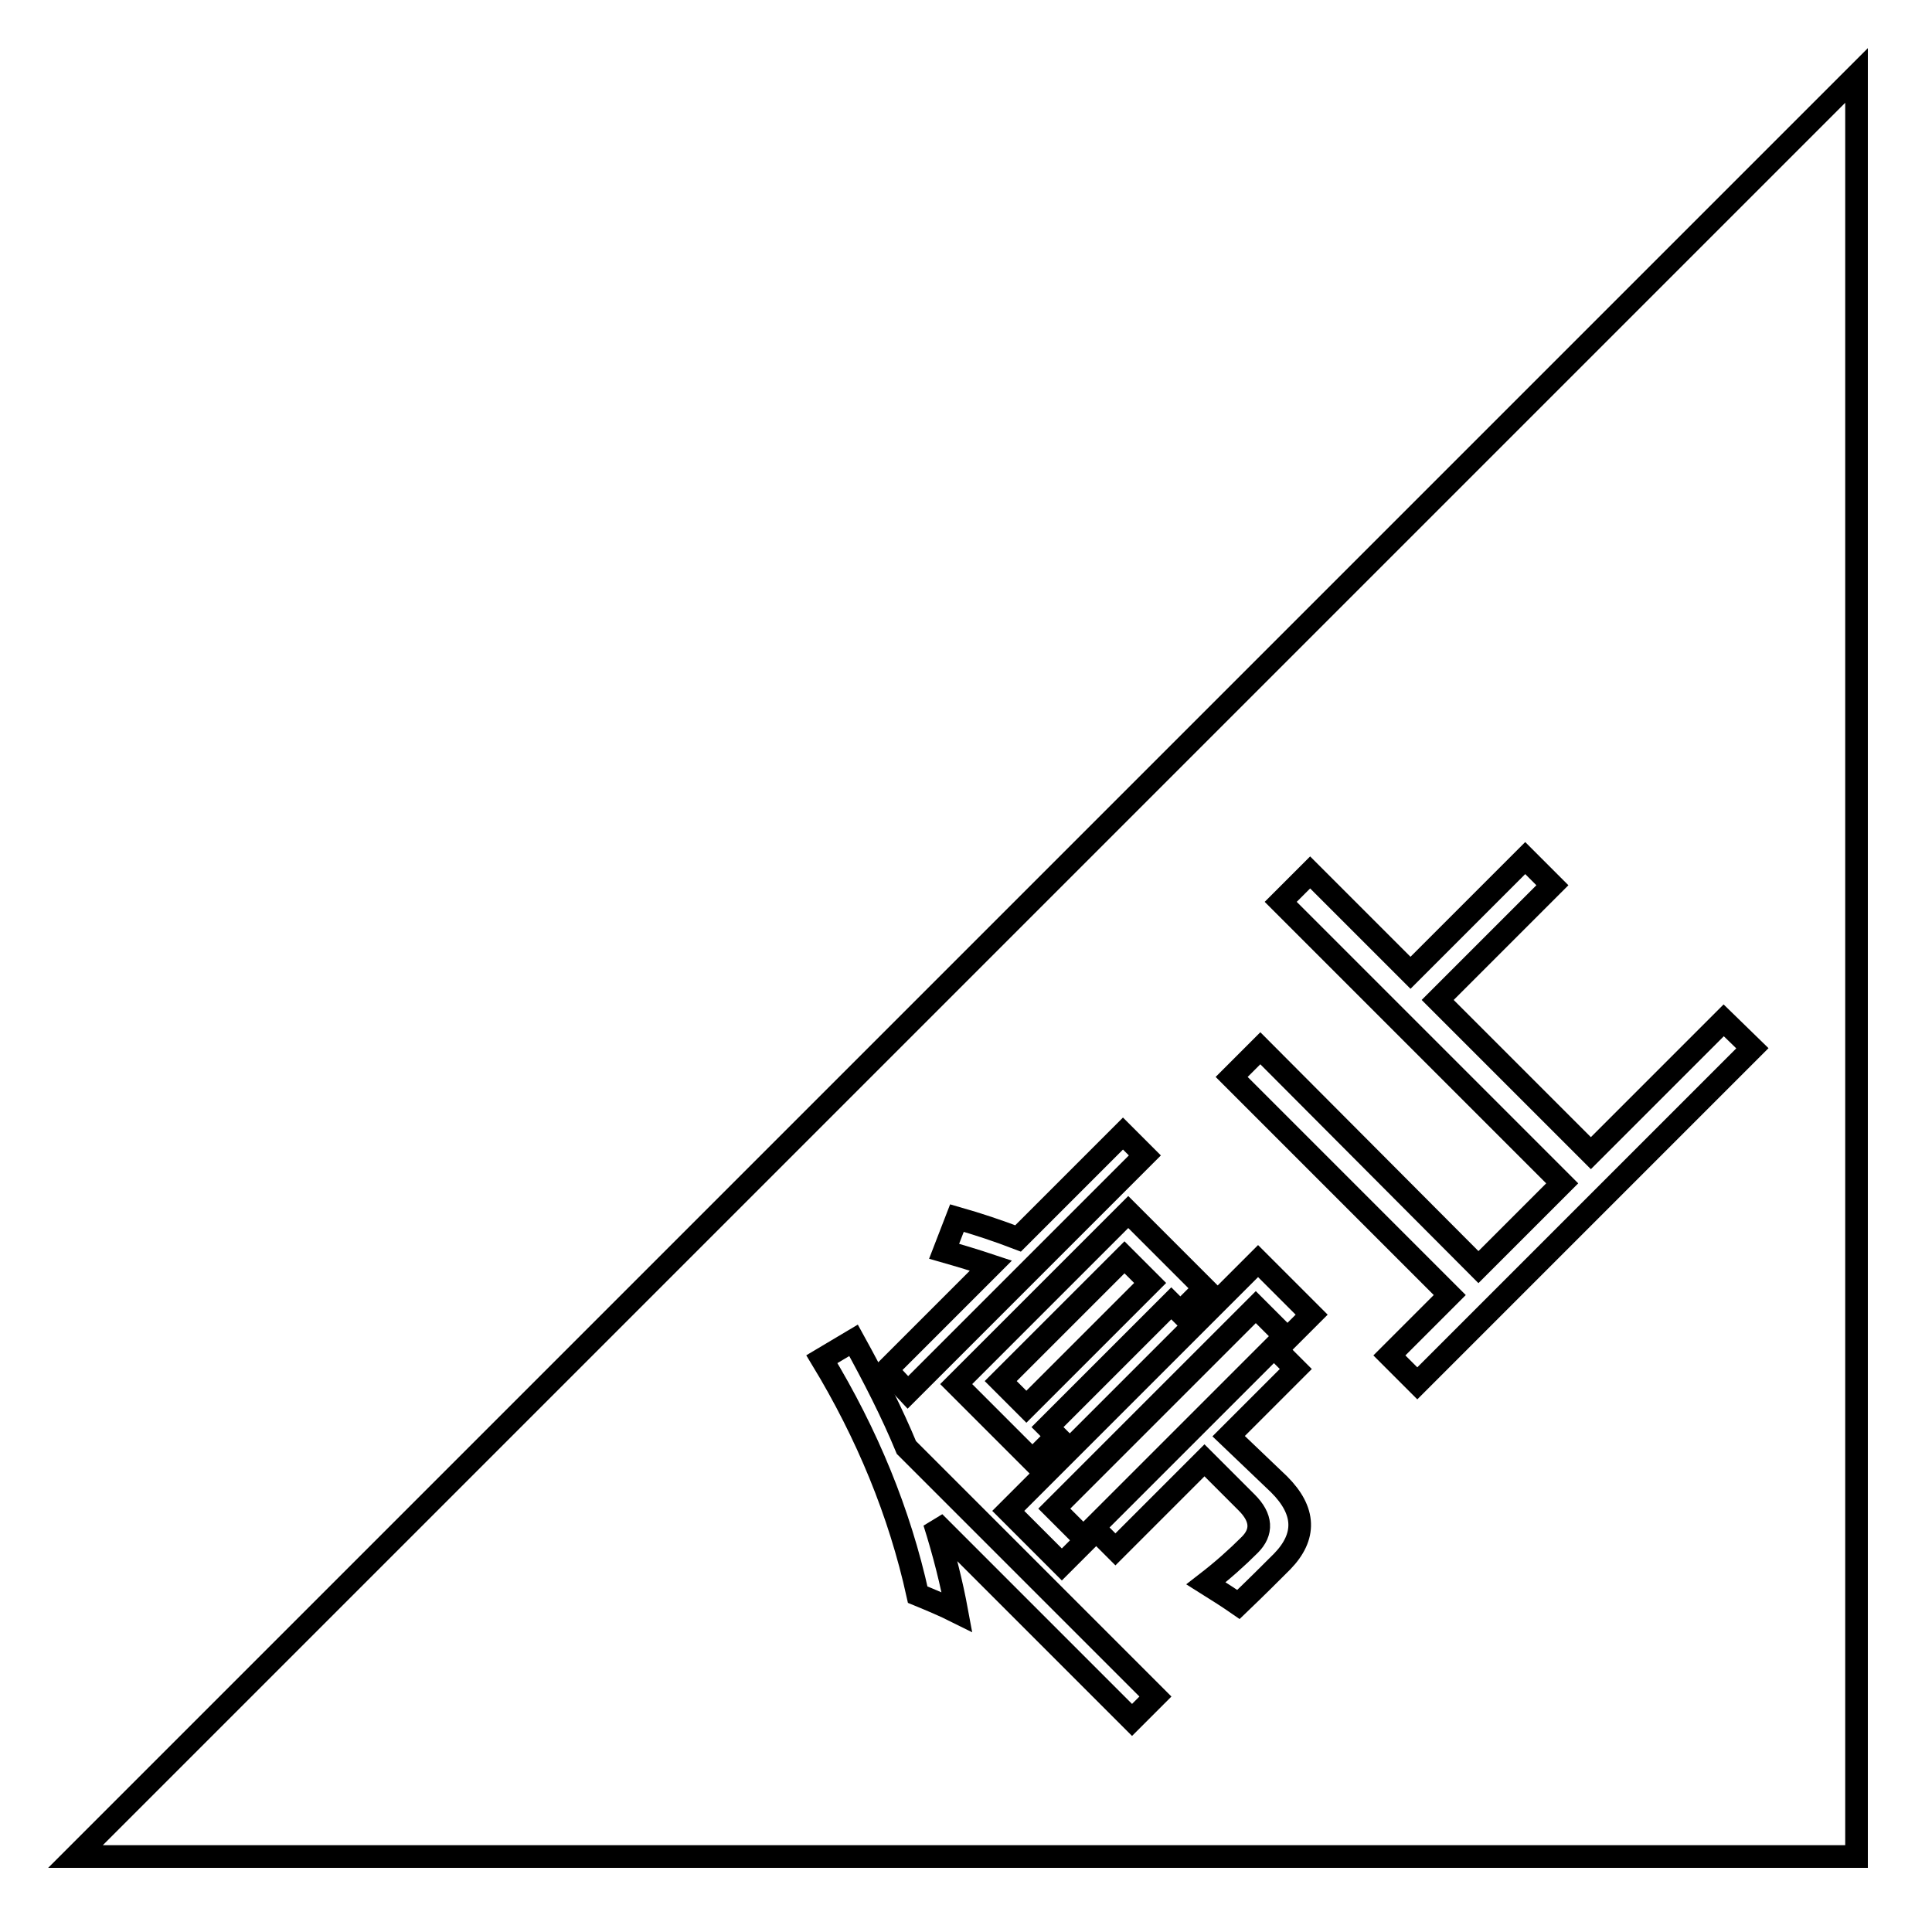
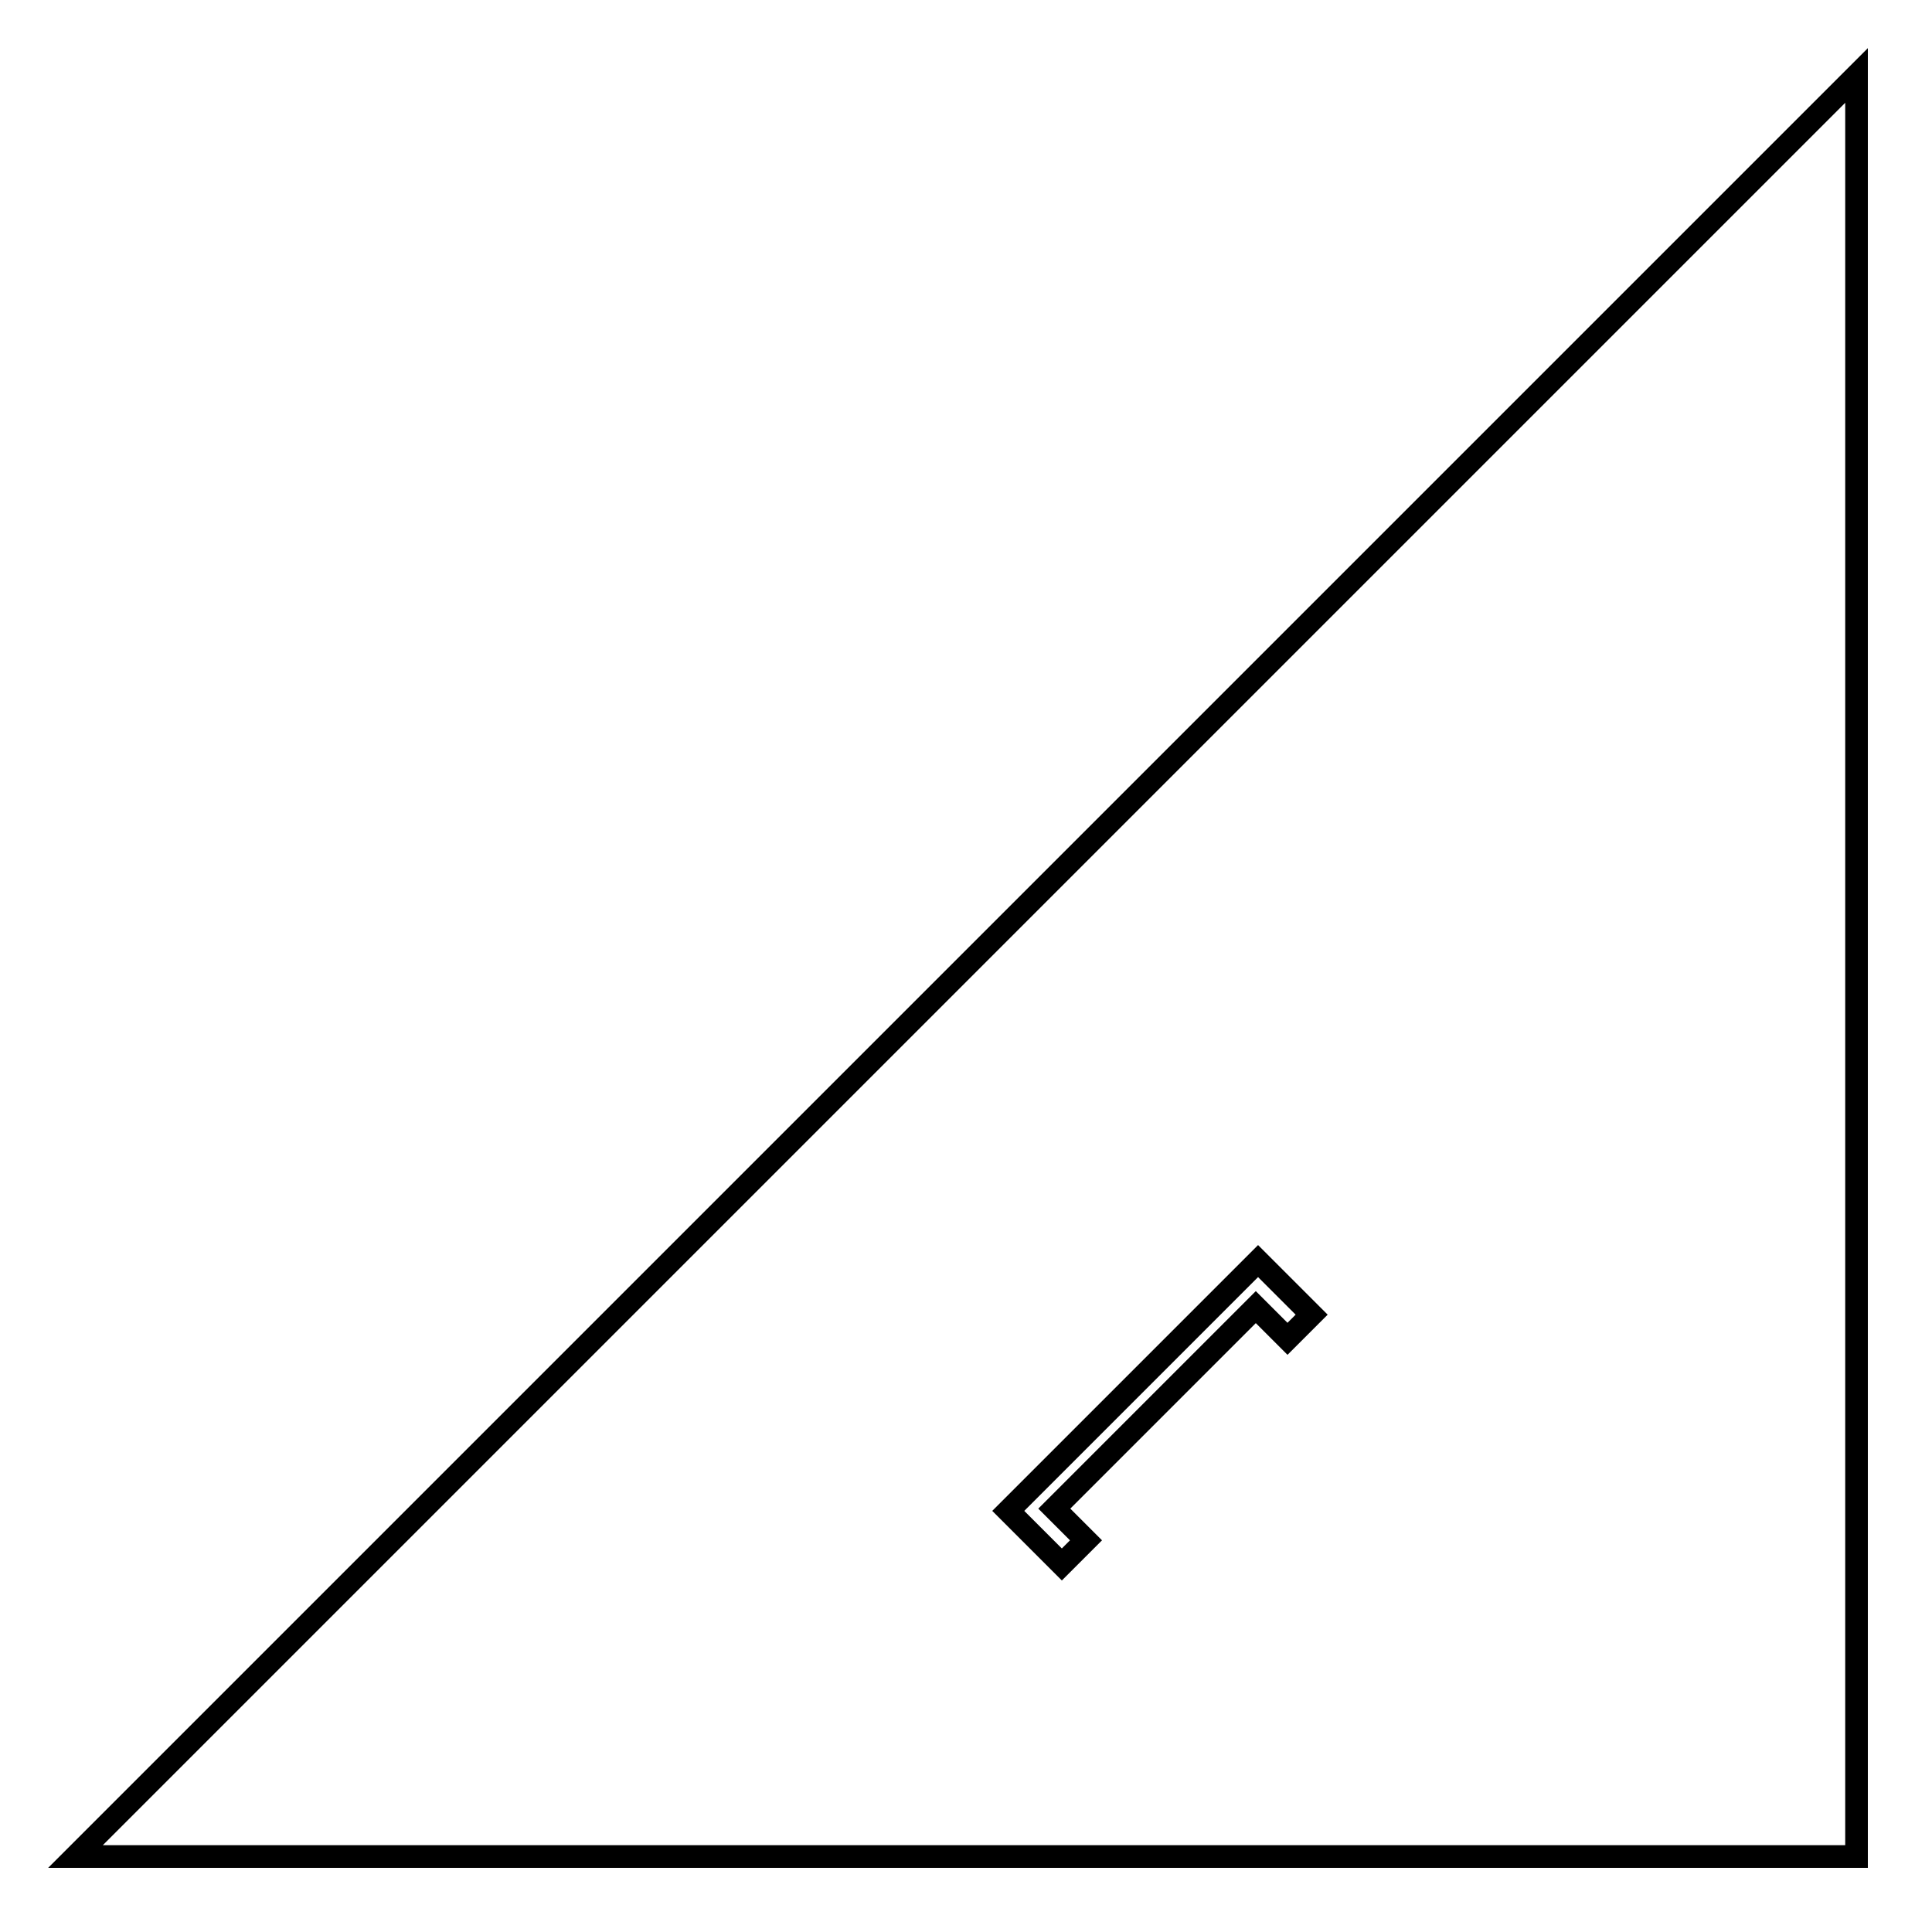
<svg xmlns="http://www.w3.org/2000/svg" version="1.1" x="0px" y="0px" viewBox="0 0 256 256" enable-background="new 0 0 256 256" xml:space="preserve">
  <g>
    <g>
      <path stroke-width="3" fill-opacity="0" stroke="#000000" d="M10,246h236V10L10,246z" />
-       <path stroke-width="3" fill-opacity="0" stroke="#000000" d="M156.4,173.9l3.2-3.2l-10.1-10.1l-22.8,22.8l10.1,10.1l3.2-3.2l-1.2-1.2l16.4-16.4L156.4,173.9z M136,186.4l-3.4-3.4l16.4-16.4l3.4,3.4L136,186.4z" />
-       <path stroke-width="3" fill-opacity="0" stroke="#000000" d="M113.1,177.6l-4.2,2.5c6,9.9,10.3,20.3,12.7,31.2c1.7,0.7,3.4,1.4,5.2,2.3c-0.7-3.8-1.7-7.8-3-11.9l26.2,26.2l3.1-3.1l-33-33C118.2,187.2,115.8,182.5,113.1,177.6z" />
-       <path stroke-width="3" fill-opacity="0" stroke="#000000" d="M120.3,184.5l31.4-31.4l-2.9-2.9l-13.9,13.9c-2.6-1-5.3-1.9-8.1-2.7l-1.7,4.4c2.1,0.6,4.1,1.2,6.2,1.9l-13.8,13.8L120.3,184.5z" />
-       <path stroke-width="3" fill-opacity="0" stroke="#000000" d="M162.8,190.3l8.9-8.9l-2.9-2.9l-23.9,23.9l2.9,2.9l11.8-11.8l5.6,5.6c2,2,2.1,3.9,0.4,5.6c-1.7,1.7-3.6,3.4-5.8,5.1c1.6,1,3,1.9,4.3,2.8c2.4-2.3,4.3-4.2,5.8-5.7c3.2-3.3,3.1-6.7-0.4-10.2L162.8,190.3z" />
      <path stroke-width="3" fill-opacity="0" stroke="#000000" d="M133.6,200.2l7.1,7.1l3.2-3.2l-4.2-4.2l26.7-26.7l4.2,4.2l3.2-3.2l-7.1-7.1L133.6,200.2z" />
-       <path stroke-width="3" fill-opacity="0" stroke="#000000" d="M228.4,135.2l-17.6,17.6l-20.3-20.3l15.2-15.2l-3.6-3.6l-15.2,15.2l-13.3-13.3l-3.9,3.9l37.3,37.3l-11.1,11.1L167,138.9l-3.8,3.8l28.9,28.9l-8,8l3.7,3.7l44.4-44.4L228.4,135.2z" />
    </g>
  </g>
</svg>